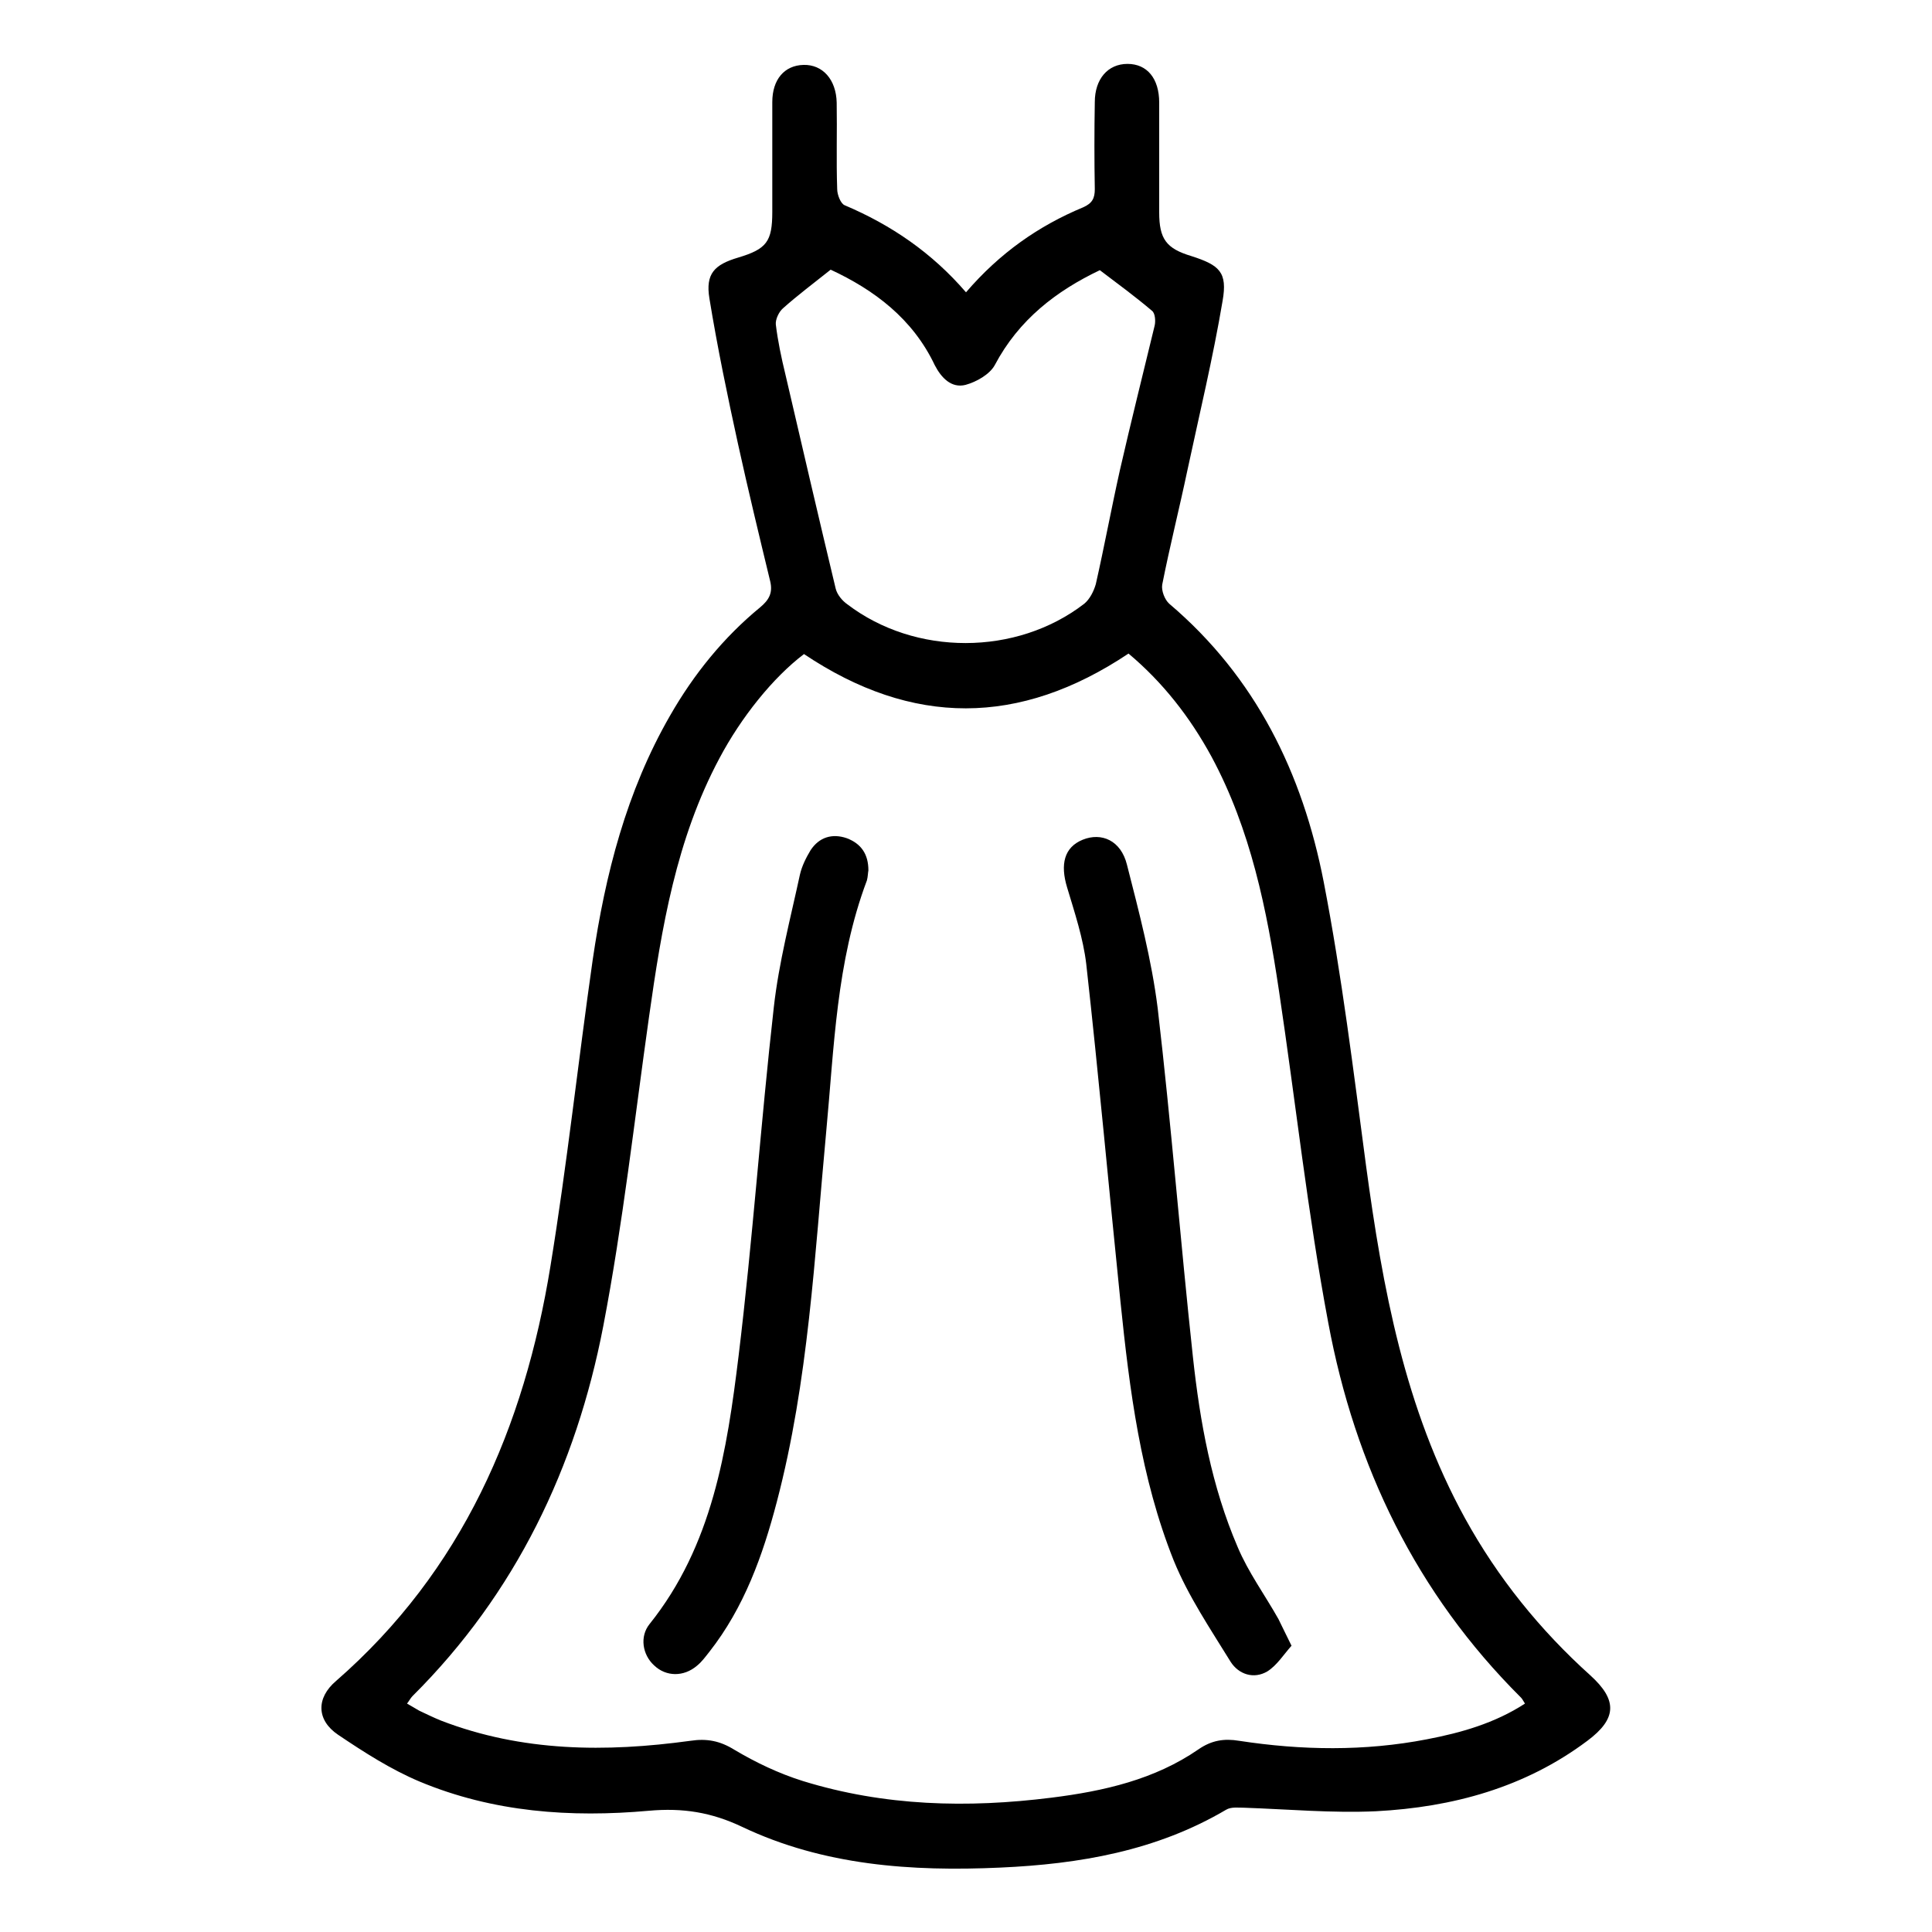
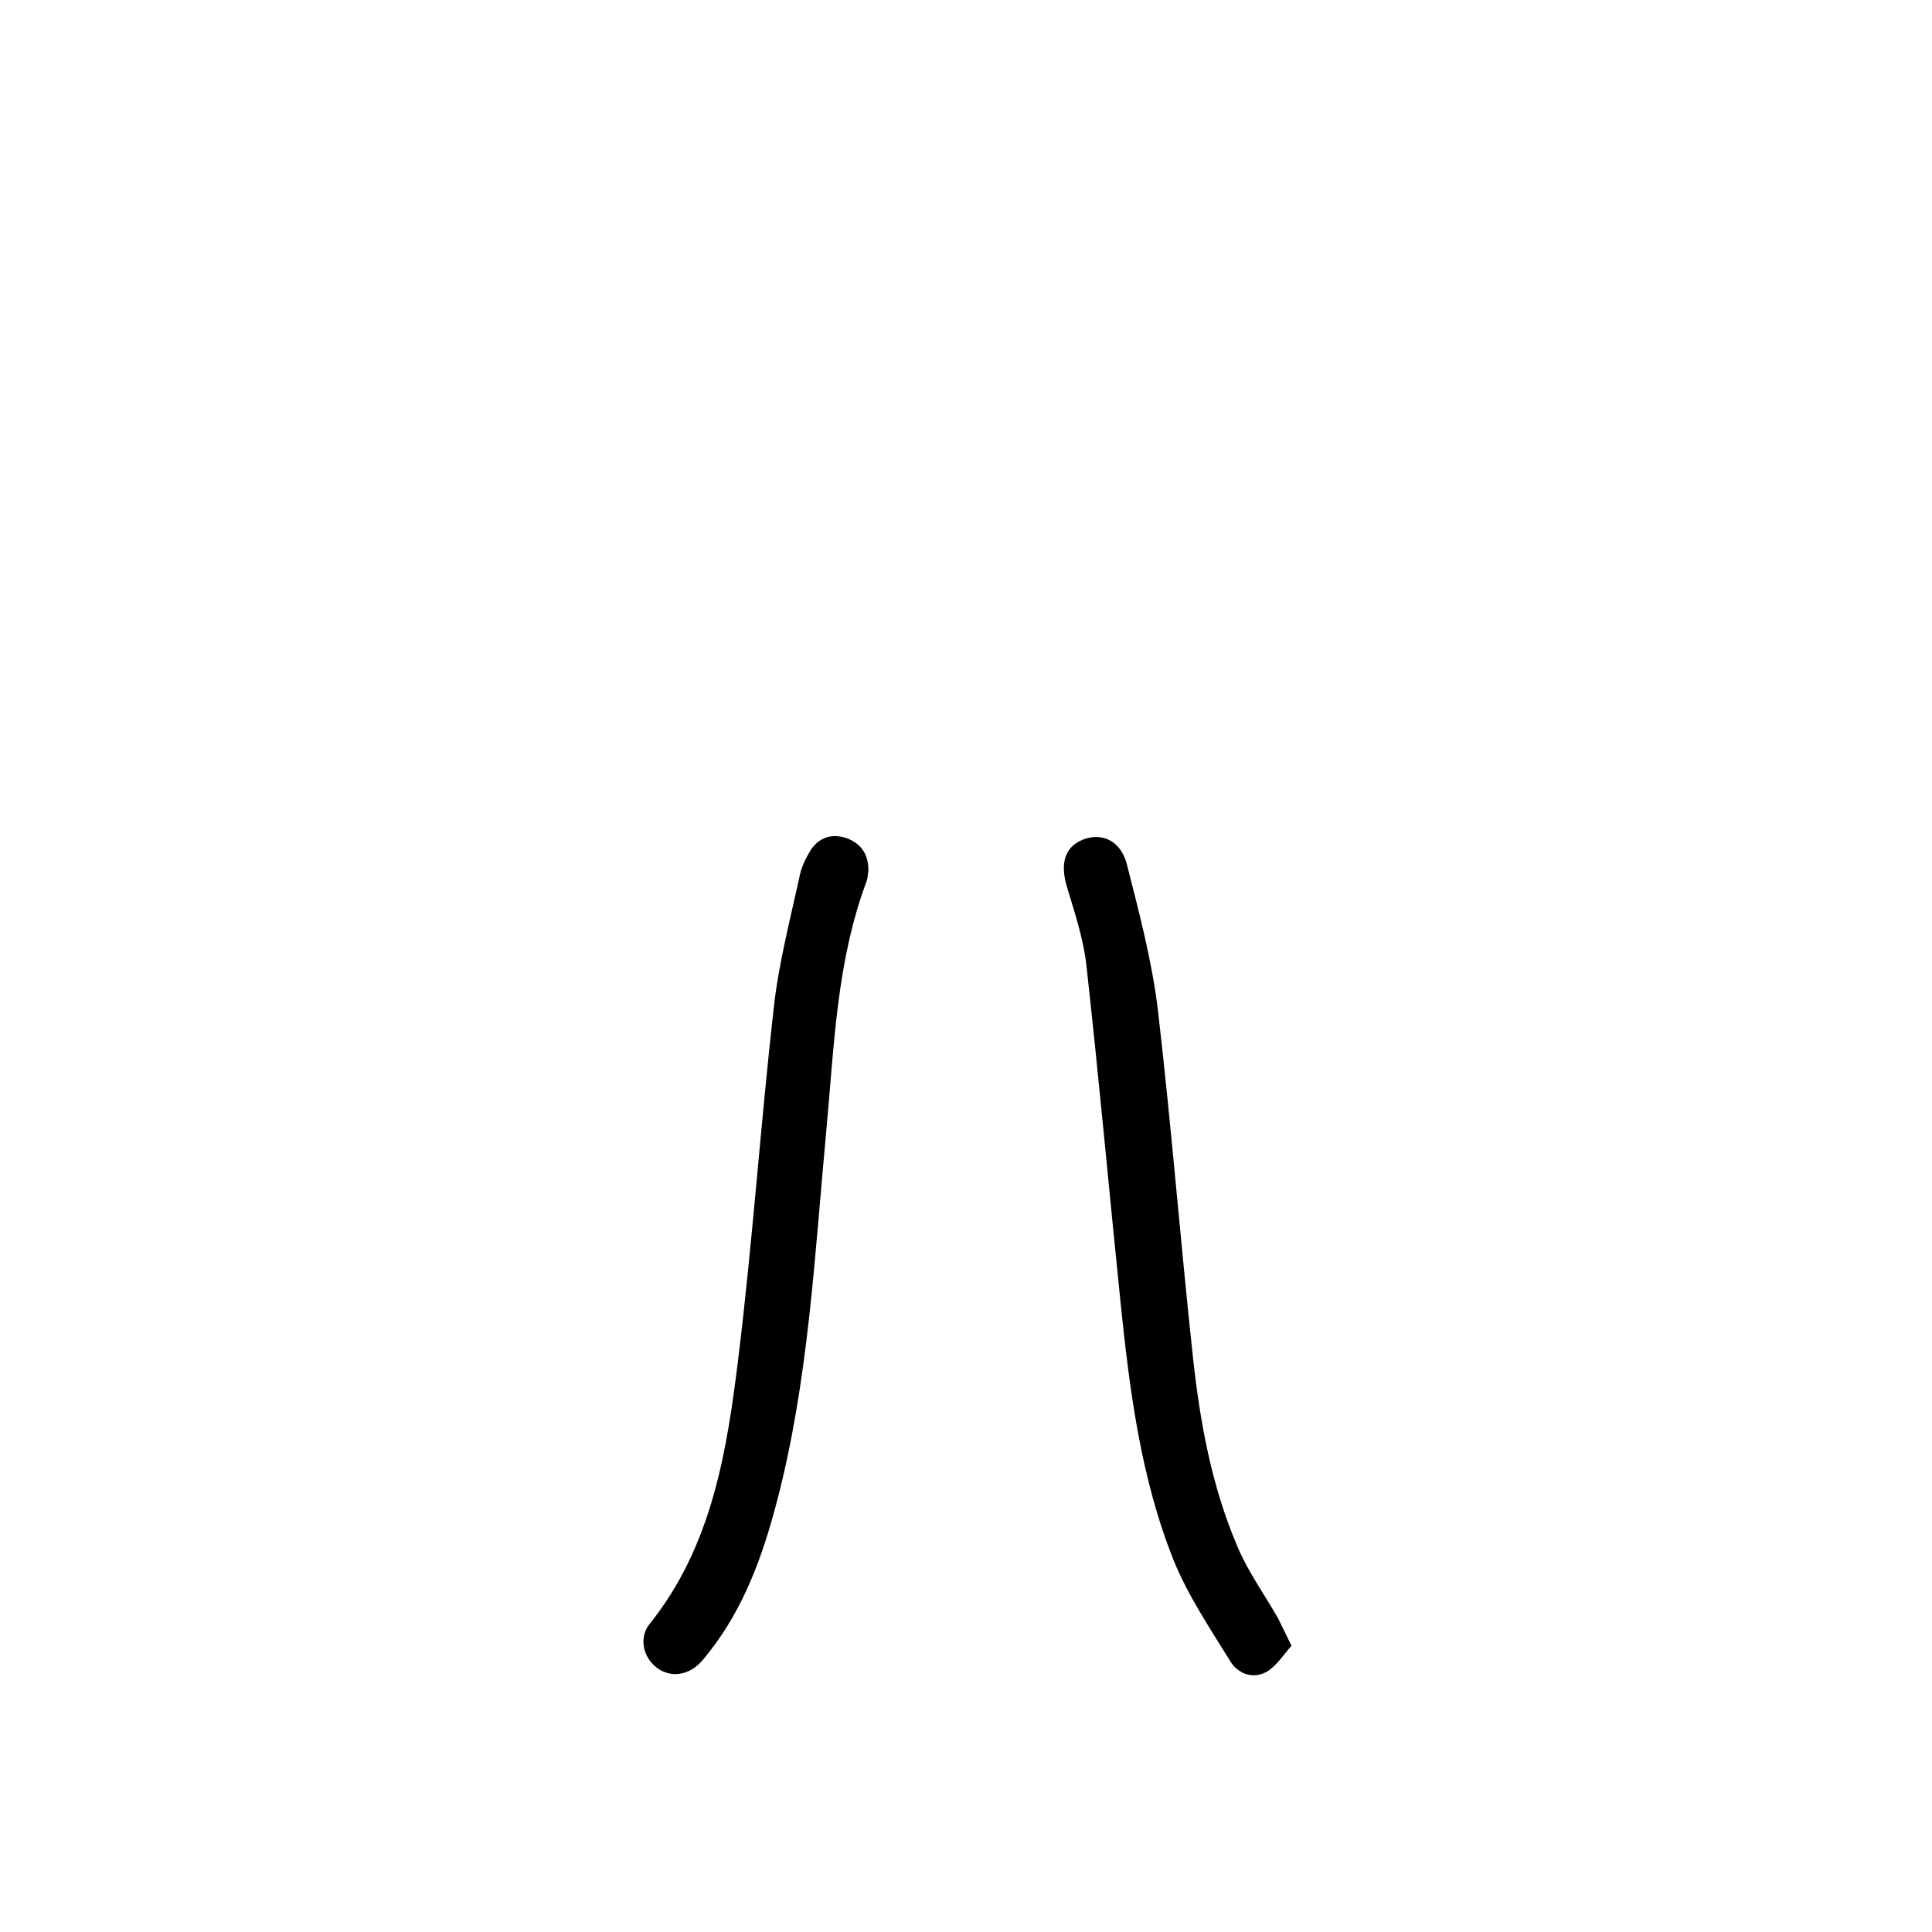
<svg xmlns="http://www.w3.org/2000/svg" version="1.1" id="Capa_1" x="0px" y="0px" viewBox="0 0 384 384" style="enable-background:new 0 0 384 384;" xml:space="preserve">
  <g id="Capa_2_1_">
    <g id="Capa_1-2">
      <g>
-         <path d="M192,58.1c6.7-7.8,14.4-13.2,23.3-16.9c1.8-0.8,2.3-1.8,2.3-3.6c-0.1-5.7-0.1-11.5,0-17.3c0-4.6,2.6-7.6,6.5-7.6     c3.9,0,6.3,2.9,6.3,7.7c0,7.3,0,14.5,0,21.8c0,5.3,1.4,7.2,6.4,8.7c5.6,1.8,7.2,3.2,6.2,8.9c-1.9,11.3-4.6,22.5-7,33.7     c-1.6,7.6-3.5,15.1-5,22.7c-0.2,1.2,0.5,3,1.4,3.8c17.2,14.6,26.5,33.7,30.7,55.3c3.6,18.6,5.9,37.5,8.4,56.3     c3.3,24.4,7.7,48.4,19.7,70.2c6.5,11.8,14.9,22.2,24.9,31.2c5.4,4.9,5.3,8.6-0.6,13c-12.4,9.3-26.8,13.2-42,14     c-8.7,0.4-17.5-0.4-26.2-0.7c-1.2,0-2.6-0.2-3.6,0.4c-13.9,8.2-29.2,10.8-44.9,11.5c-17.6,0.8-35.1-0.4-51.3-8.1     c-6.1-2.9-11.8-3.8-18.5-3.2c-15.6,1.4-31,0.3-45.6-5.8c-5.7-2.4-11-5.8-16.2-9.3c-4.3-2.9-4.4-7.3-0.4-10.7     c25.1-21.9,37.4-50.4,42.6-82.4c3.3-20.2,5.5-40.6,8.4-60.9c2.5-17,6.7-33.5,15.4-48.6c4.7-8.2,10.6-15.5,17.9-21.5     c1.8-1.5,2.5-2.9,2-5.1c-2.2-9.1-4.4-18.2-6.4-27.3c-2.1-9.6-4.1-19.2-5.7-29c-0.8-4.9,1-6.7,5.7-8.1c5.7-1.7,6.8-3.2,6.8-9.1     c0-7.3,0-14.5,0-21.8c0-4.5,2.4-7.3,6.2-7.4c3.8-0.1,6.5,2.9,6.6,7.5c0.1,5.7-0.1,11.5,0.1,17.2c0,1.1,0.7,2.9,1.5,3.2     C177.1,44.7,185.2,50.2,192,58.1z M159.8,130c-6.2,4.7-12.5,12.6-16.8,20.7c-8.6,16.1-11.5,33.7-14,51.4     c-2.9,20.5-5.2,41.2-9.1,61.5c-5.4,28-17.4,53.1-37.9,73.5c-0.4,0.4-0.7,1-1.1,1.5c0.9,0.5,1.7,1,2.4,1.4c1.5,0.7,2.9,1.4,4.4,2     c16.1,6.2,32.7,6.3,49.5,4c3.3-0.5,5.9,0,8.8,1.8c4.2,2.5,8.8,4.7,13.6,6.2c16.2,5,32.7,5.4,49.4,3.3c10.4-1.3,20.5-3.6,29.2-9.6     c2.6-1.8,5.1-2.2,8.1-1.7c12.4,1.9,24.9,2.1,37.3-0.3c6.8-1.3,13.5-3.2,19.5-7.1c-0.4-0.6-0.5-0.9-0.8-1.2     c-20.8-20.7-33-46-38.3-74.5c-4.1-21.8-6.5-44-9.8-66c-2.4-16.1-5.6-32-13.4-46.5c-4.3-7.9-9.7-14.8-16.5-20.5     C202.6,144.4,181.3,144.4,159.8,130z M165.1,53.6c-3.5,2.8-6.6,5.1-9.5,7.7c-0.8,0.7-1.5,2.2-1.4,3.2c0.4,3.3,1.1,6.6,1.9,9.9     c3.3,14.2,6.6,28.4,10,42.6c0.3,1.2,1.3,2.4,2.3,3.1c13.5,10.3,33.6,10.3,47.1-0.1c1.1-0.9,1.9-2.5,2.3-3.9     c1.7-7.5,3.1-15.1,4.8-22.7c2.2-9.6,4.6-19.2,6.9-28.7c0.2-0.9,0.1-2.4-0.5-2.9c-3.3-2.8-6.7-5.3-10.4-8.1     c-8.6,4.1-16.1,9.8-20.9,18.9c-1,1.8-3.6,3.3-5.8,3.9c-2.8,0.7-4.8-1.4-6.1-3.9C181.4,63.3,173.7,57.6,165.1,53.6z" />
        <path d="M256.7,327.1c-1.6,1.8-2.9,3.9-4.8,5.1c-2.7,1.6-5.7,0.6-7.3-1.9c-4-6.5-8.4-13-11.3-20.1c-6.6-16.5-8.8-34-10.6-51.5     c-2.3-22.4-4.3-44.7-6.8-67.1c-0.6-5.1-2.3-10.2-3.8-15.2c-1.4-4.6-0.6-8,3.1-9.5c3.7-1.5,7.6,0.1,8.8,5     c2.4,9.4,4.9,18.9,6.1,28.5c2.7,23.1,4.5,46.2,7,69.3c1.4,12.9,3.7,25.7,8.9,37.8c2.1,5,5.4,9.5,8.1,14.3     C254.8,323.2,255.5,324.7,256.7,327.1z" />
        <path d="M172.6,173c-0.1,0.5-0.1,1.3-0.3,2c-6.1,16.2-6.5,33.2-8.1,50.1c-2.3,24.6-3.5,49.4-9.8,73.4c-2.8,10.7-6.5,21-13.4,29.8     c-0.8,1-1.5,2-2.5,2.8c-2.6,2.2-6.1,2.2-8.5-0.1c-2.3-2.1-2.9-5.7-0.9-8.2c12.5-15.6,15.4-34.5,17.7-53.3c2.8-23,4.4-46.3,7-69.3     c1-8.9,3.3-17.6,5.2-26.4c0.4-1.7,1.2-3.3,2.1-4.8c1.7-2.6,4.3-3.4,7.2-2.4C171.2,167.7,172.6,169.8,172.6,173z" />
      </g>
    </g>
  </g>
</svg>